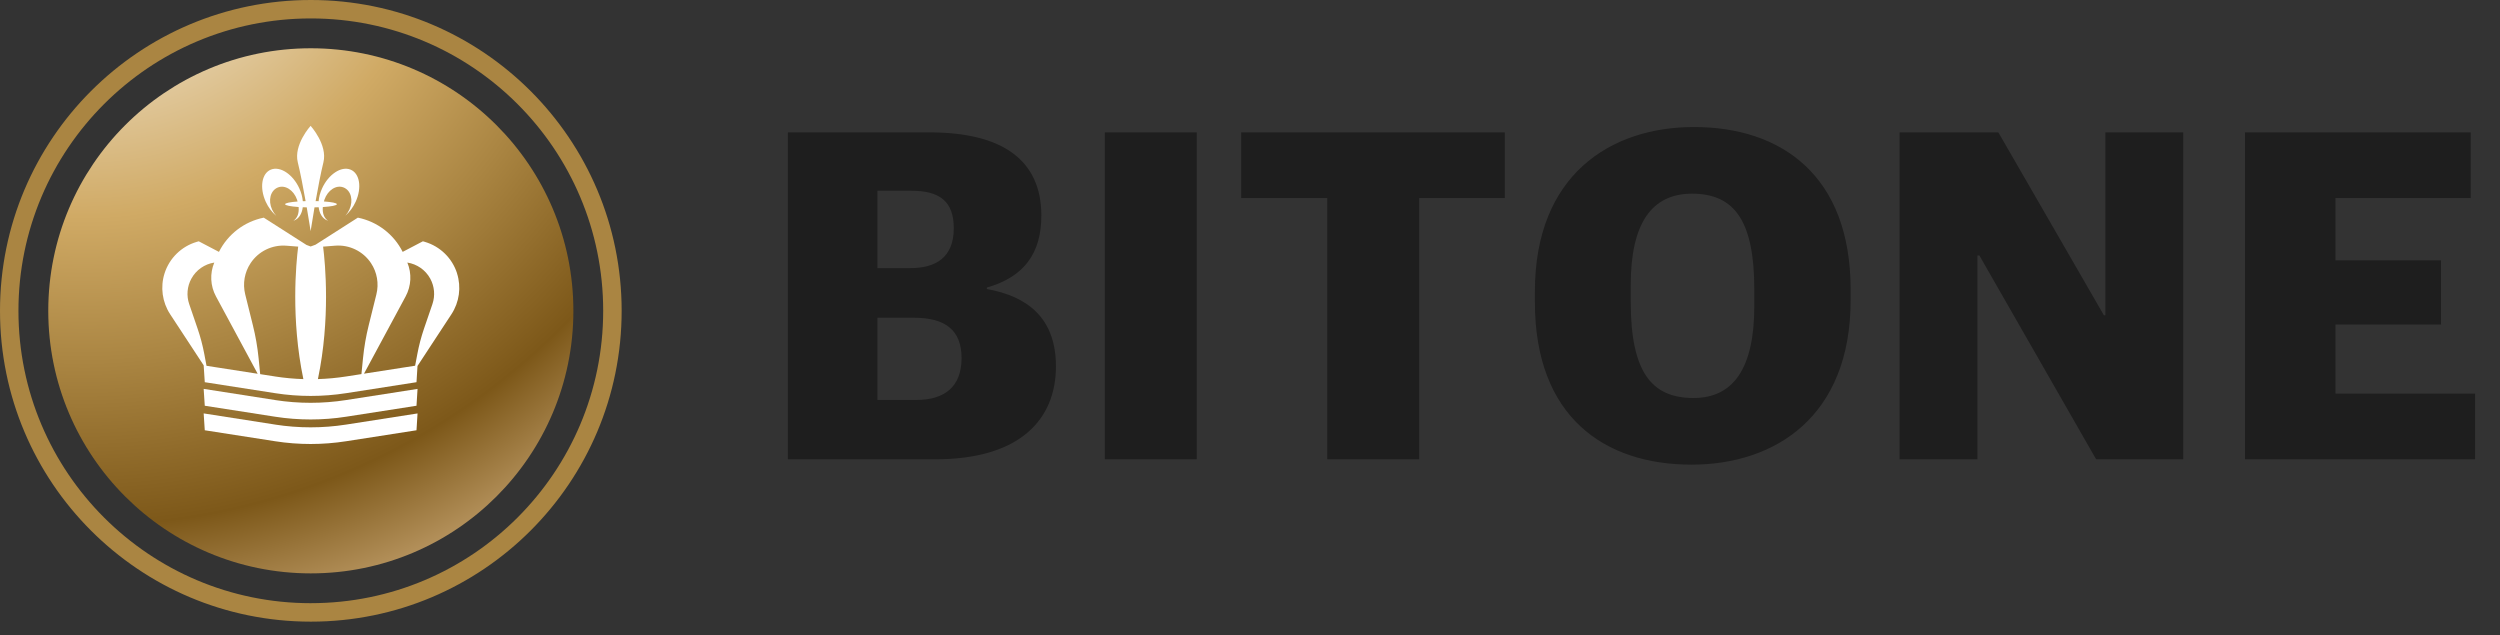
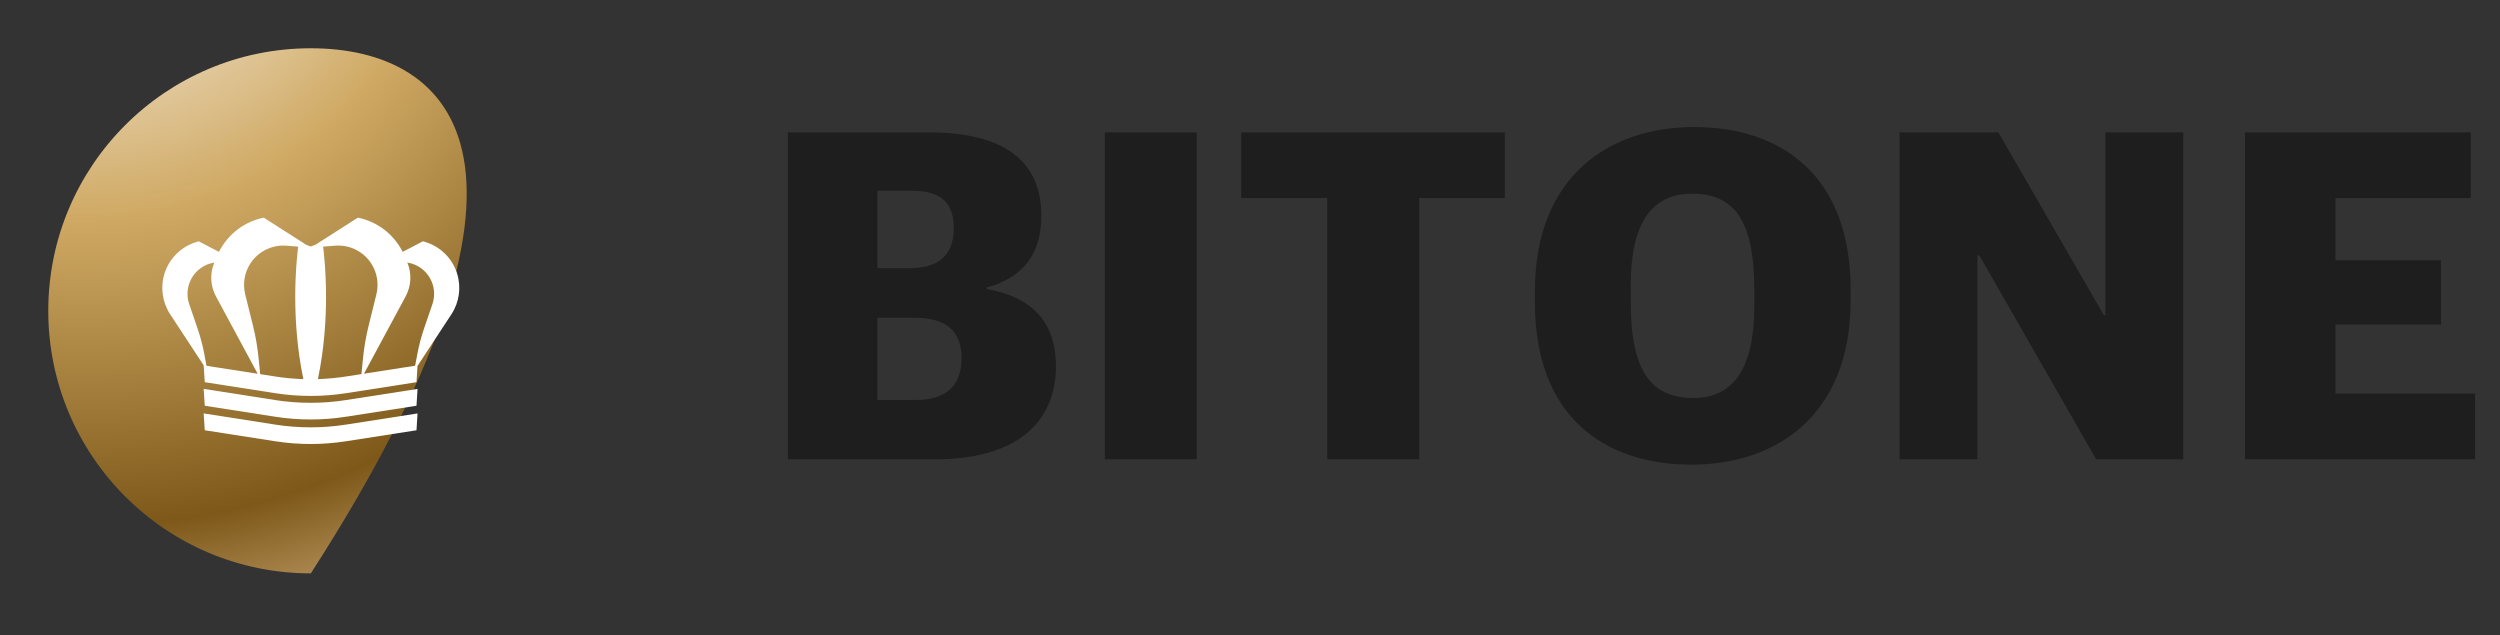
<svg xmlns="http://www.w3.org/2000/svg" width="185" height="47" viewBox="0 0 185 47" fill="none">
  <rect x="0" y="0" width="185" height="47" fill="#333333" stroke="none" />
  <path d="M64.928 19.84V14.116H67.448C69.5 14.116 70.58 14.872 70.58 16.888C70.58 19.048 69.248 19.84 67.376 19.84H64.928ZM64.928 29.596V23.512H67.628C69.932 23.512 71.156 24.412 71.156 26.5C71.156 28.624 69.896 29.596 67.808 29.596H64.928ZM58.304 33.988H69.212C75.476 33.988 78.14 31.036 78.14 27.112C78.14 23.548 76.052 21.928 73.028 21.388V21.28C75.8 20.488 77.06 18.724 77.06 15.952C77.06 11.848 74.18 9.796 68.78 9.796H58.304V33.988ZM81.757 33.988H88.561V9.796H81.757V33.988ZM98.217 33.988H105.021V14.656H111.357V9.796H91.845V14.656H98.217V33.988ZM125.318 29.452C122.222 29.452 120.674 27.544 120.674 22.324V21.1C120.674 16.528 122.222 14.332 125.21 14.332C128.378 14.332 129.818 16.384 129.818 21.424V22.648C129.818 27.256 128.27 29.452 125.318 29.452ZM125.174 34.384C131.366 34.384 136.946 30.82 136.946 22.216V21.424C136.946 12.964 131.798 9.4 125.354 9.4C119.162 9.4 113.582 12.964 113.582 21.568V22.36C113.582 30.82 118.694 34.384 125.174 34.384ZM140.57 33.988H146.33V18.904H146.474L155.114 33.988H161.558V9.796H155.798V23.332H155.69L147.878 9.796H140.57V33.988ZM166.128 33.988H183.156V29.128H172.824V24.016H180.636V19.264H172.824V14.656H182.832V9.796H166.128V33.988Z" fill="#1E1E1E" />
  <g clip-path="url(#clip0_414_2)">
-     <path d="M23.001 0C10.297 0 0 10.297 0 23.001C0 35.704 10.297 46.002 23.001 46.002C35.704 46.002 46.002 35.704 46.002 23.001C46.002 10.297 35.703 0 23.001 0ZM23.001 44.636C11.051 44.636 1.365 34.95 1.365 23.001C1.365 11.051 11.051 1.364 23.001 1.364C34.95 1.364 44.636 11.05 44.636 22.999C44.636 34.949 34.95 44.635 23.001 44.635V44.636Z" fill="#AA8542" />
-     <path d="M23.001 42.43C33.731 42.43 42.43 33.731 42.43 23.001C42.43 12.27 33.731 3.572 23.001 3.572C12.27 3.572 3.572 12.27 3.572 23.001C3.572 33.731 12.27 42.43 23.001 42.43Z" fill="url(#paint0_radial_414_2)" />
+     <path d="M23.001 42.43C42.43 12.27 33.731 3.572 23.001 3.572C12.27 3.572 3.572 12.27 3.572 23.001C3.572 33.731 12.27 42.43 23.001 42.43Z" fill="url(#paint0_radial_414_2)" />
    <path d="M20.359 31.418L15.071 30.592L15.153 31.84L20.358 32.652C22.098 32.924 23.871 32.924 25.612 32.652L30.821 31.84L30.898 30.594L25.61 31.419C23.87 31.691 22.097 31.691 20.356 31.419L20.359 31.418Z" fill="white" />
    <path d="M20.359 29.603L15.071 28.777L15.153 30.025L20.358 30.837C22.098 31.109 23.871 31.109 25.612 30.837L30.821 30.025L30.898 28.779L25.61 29.604C23.87 29.876 22.097 29.876 20.356 29.604L20.359 29.603Z" fill="white" />
-     <path d="M20.433 15.959C20.315 15.831 20.212 15.678 20.134 15.507C19.822 14.822 20.014 14.092 20.563 13.872C21.112 13.654 21.742 14.088 21.978 14.769C21.995 14.817 22.005 14.865 22.02 14.911C21.468 14.952 21.097 15.028 21.097 15.112C21.097 15.197 21.502 15.28 22.098 15.32C22.139 15.766 22.014 16.13 21.718 16.332C21.735 16.326 21.752 16.323 21.768 16.316C22.132 16.172 22.349 15.803 22.404 15.336C22.499 15.341 22.598 15.344 22.698 15.345C22.868 16.333 22.986 17.102 22.986 17.102C22.986 17.102 23.106 16.333 23.274 15.345C23.381 15.344 23.484 15.341 23.583 15.336C23.638 15.803 23.857 16.17 24.219 16.314C24.235 16.32 24.253 16.325 24.268 16.33C23.974 16.128 23.849 15.766 23.889 15.322C24.506 15.282 24.928 15.204 24.928 15.112C24.928 15.02 24.542 14.949 23.97 14.908C23.983 14.862 23.995 14.815 24.011 14.769C24.247 14.086 24.877 13.652 25.426 13.872C25.974 14.092 26.166 14.822 25.855 15.507C25.776 15.678 25.674 15.831 25.555 15.959C25.855 15.706 26.126 15.354 26.319 14.929C26.794 13.888 26.622 12.823 25.935 12.55C25.25 12.277 24.308 12.898 23.835 13.939C23.688 14.261 23.603 14.585 23.577 14.888C23.506 14.885 23.432 14.884 23.356 14.882C23.531 13.894 23.742 12.783 23.932 12.015C24.257 10.712 22.985 9.312 22.985 9.312C22.985 9.312 21.714 10.712 22.037 12.015C22.228 12.783 22.44 13.895 22.615 14.884C22.544 14.885 22.475 14.888 22.408 14.891C22.382 14.588 22.298 14.262 22.149 13.939C21.675 12.898 20.735 12.277 20.049 12.55C19.364 12.824 19.192 13.889 19.665 14.929C19.858 15.354 20.129 15.706 20.429 15.959H20.433Z" fill="white" />
    <path d="M33.821 20.221C33.461 19.1 32.569 18.23 31.439 17.898L31.294 17.856L29.798 18.639C29.143 17.336 27.923 16.397 26.482 16.106L23.346 18.109C23.157 18.174 22.988 18.24 22.988 18.24C22.988 18.24 22.848 18.186 22.68 18.126L19.518 16.106C18.077 16.397 16.857 17.336 16.202 18.639L14.706 17.856L14.56 17.898C13.431 18.23 12.539 19.1 12.179 20.221C11.852 21.241 12.003 22.356 12.591 23.253L15.071 27.035L15.153 28.283L20.358 29.095C22.098 29.367 23.871 29.367 25.612 29.095L30.821 28.283L30.895 27.082L33.406 23.254C33.994 22.357 34.145 21.244 33.818 20.222L33.821 20.221ZM15.281 27.067L15.117 26.193C14.997 25.559 14.833 24.935 14.624 24.325L14 22.499C13.788 21.877 13.846 21.196 14.162 20.62C14.514 19.975 15.144 19.541 15.857 19.43C15.518 20.24 15.563 21.16 15.981 21.932L19.067 27.658L15.282 27.069L15.281 27.067ZM20.359 27.859L19.254 27.687L19.137 26.513C19.055 25.69 18.914 24.875 18.714 24.073L18.145 21.781C17.949 20.989 18.094 20.151 18.546 19.471C19.129 18.592 20.145 18.099 21.197 18.182L22.065 18.25C21.906 19.509 21.518 23.595 22.449 28.054C21.75 28.032 21.052 27.968 20.359 27.86V27.859ZM26.746 27.683L25.613 27.859C24.922 27.967 24.225 28.031 23.526 28.053C24.456 23.595 24.069 19.512 23.91 18.25L24.801 18.18C25.853 18.097 26.868 18.591 27.453 19.47C27.904 20.149 28.05 20.988 27.853 21.78L27.284 24.072C27.085 24.874 26.944 25.689 26.862 26.511L26.746 27.681V27.683ZM32 22.499L31.375 24.325C31.167 24.935 31.003 25.559 30.884 26.193L30.719 27.063L26.936 27.652L30.019 21.931C30.435 21.158 30.48 20.238 30.143 19.429C30.856 19.54 31.486 19.975 31.838 20.618C32.153 21.195 32.212 21.876 32 22.497V22.499Z" fill="white" />
  </g>
  <defs>
    <radialGradient id="paint0_radial_414_2" cx="0" cy="0" r="1" gradientUnits="userSpaceOnUse" gradientTransform="translate(6.215 -10.96) scale(67.421)">
      <stop stop-color="#C3A984" />
      <stop offset="0.03" stop-color="white" />
      <stop offset="0.4" stop-color="#D0AA65" />
      <stop offset="0.56" stop-color="#AA8542" />
      <stop offset="0.74" stop-color="#7D5819" />
      <stop offset="0.85" stop-color="#B3905A" />
      <stop offset="1" stop-color="#CCAA78" />
    </radialGradient>
    <clipPath id="clip0_414_2">
      <rect width="46" height="46" fill="white" />
    </clipPath>
  </defs>
</svg>